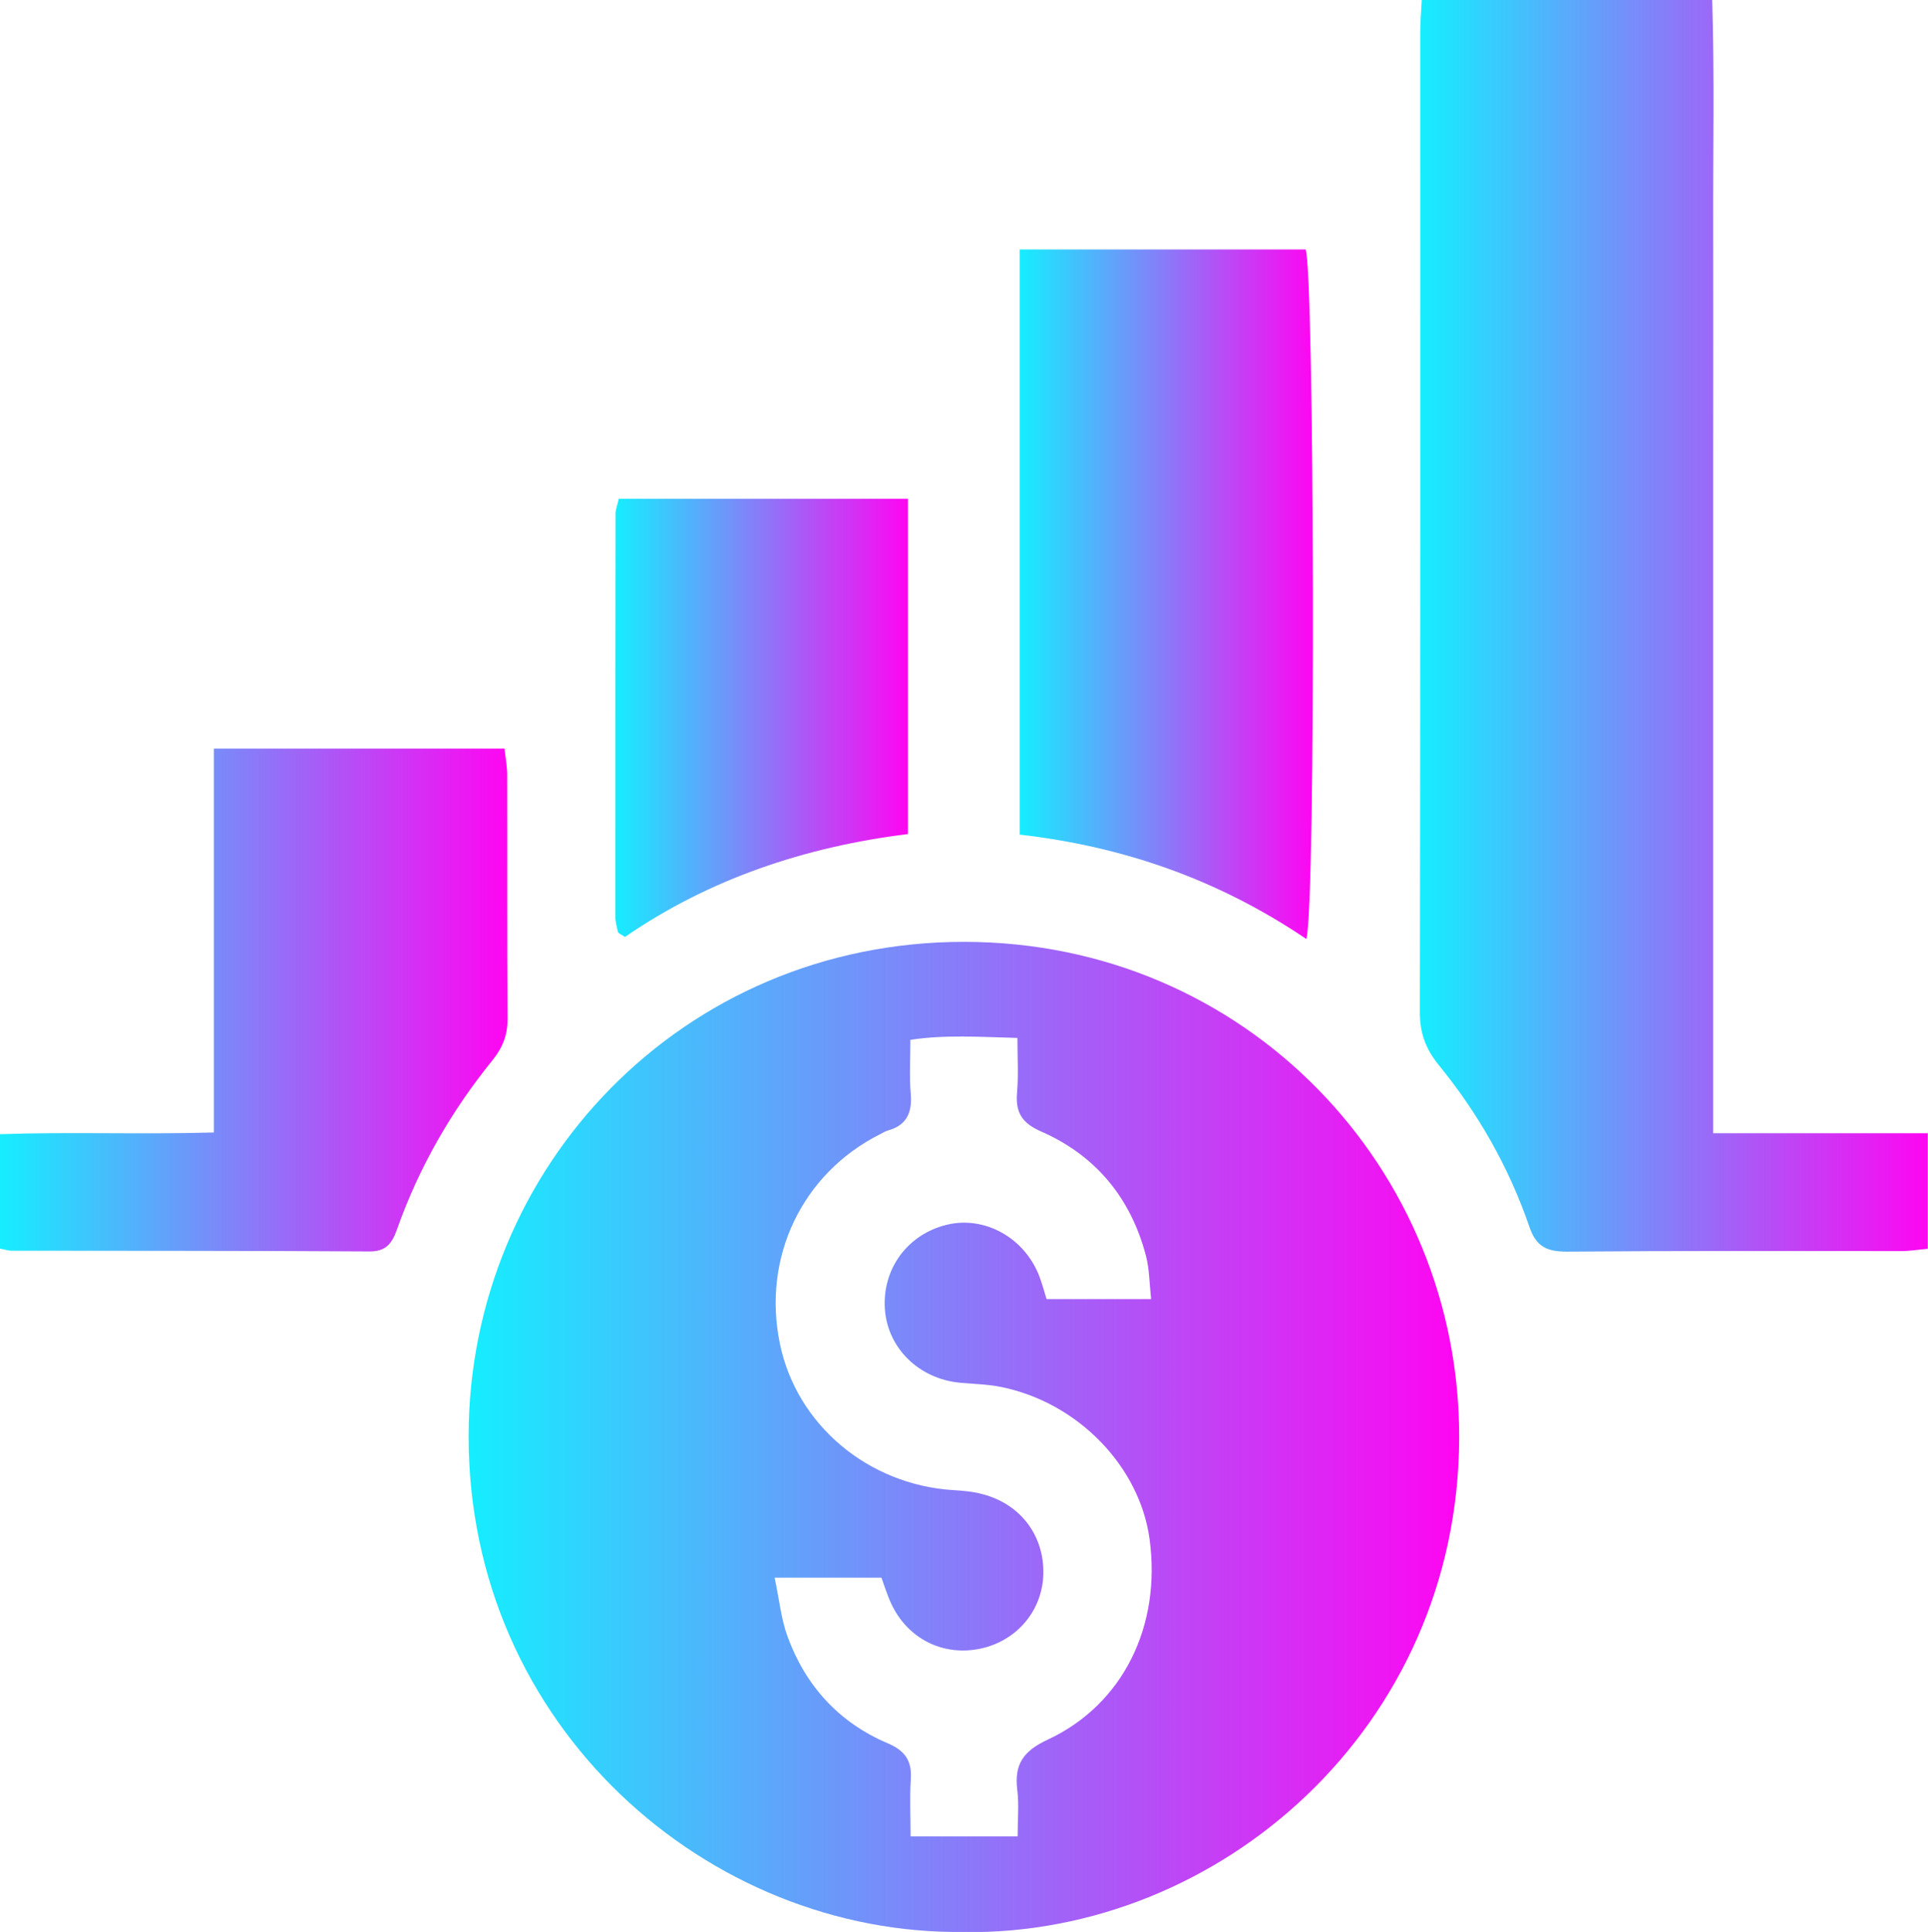
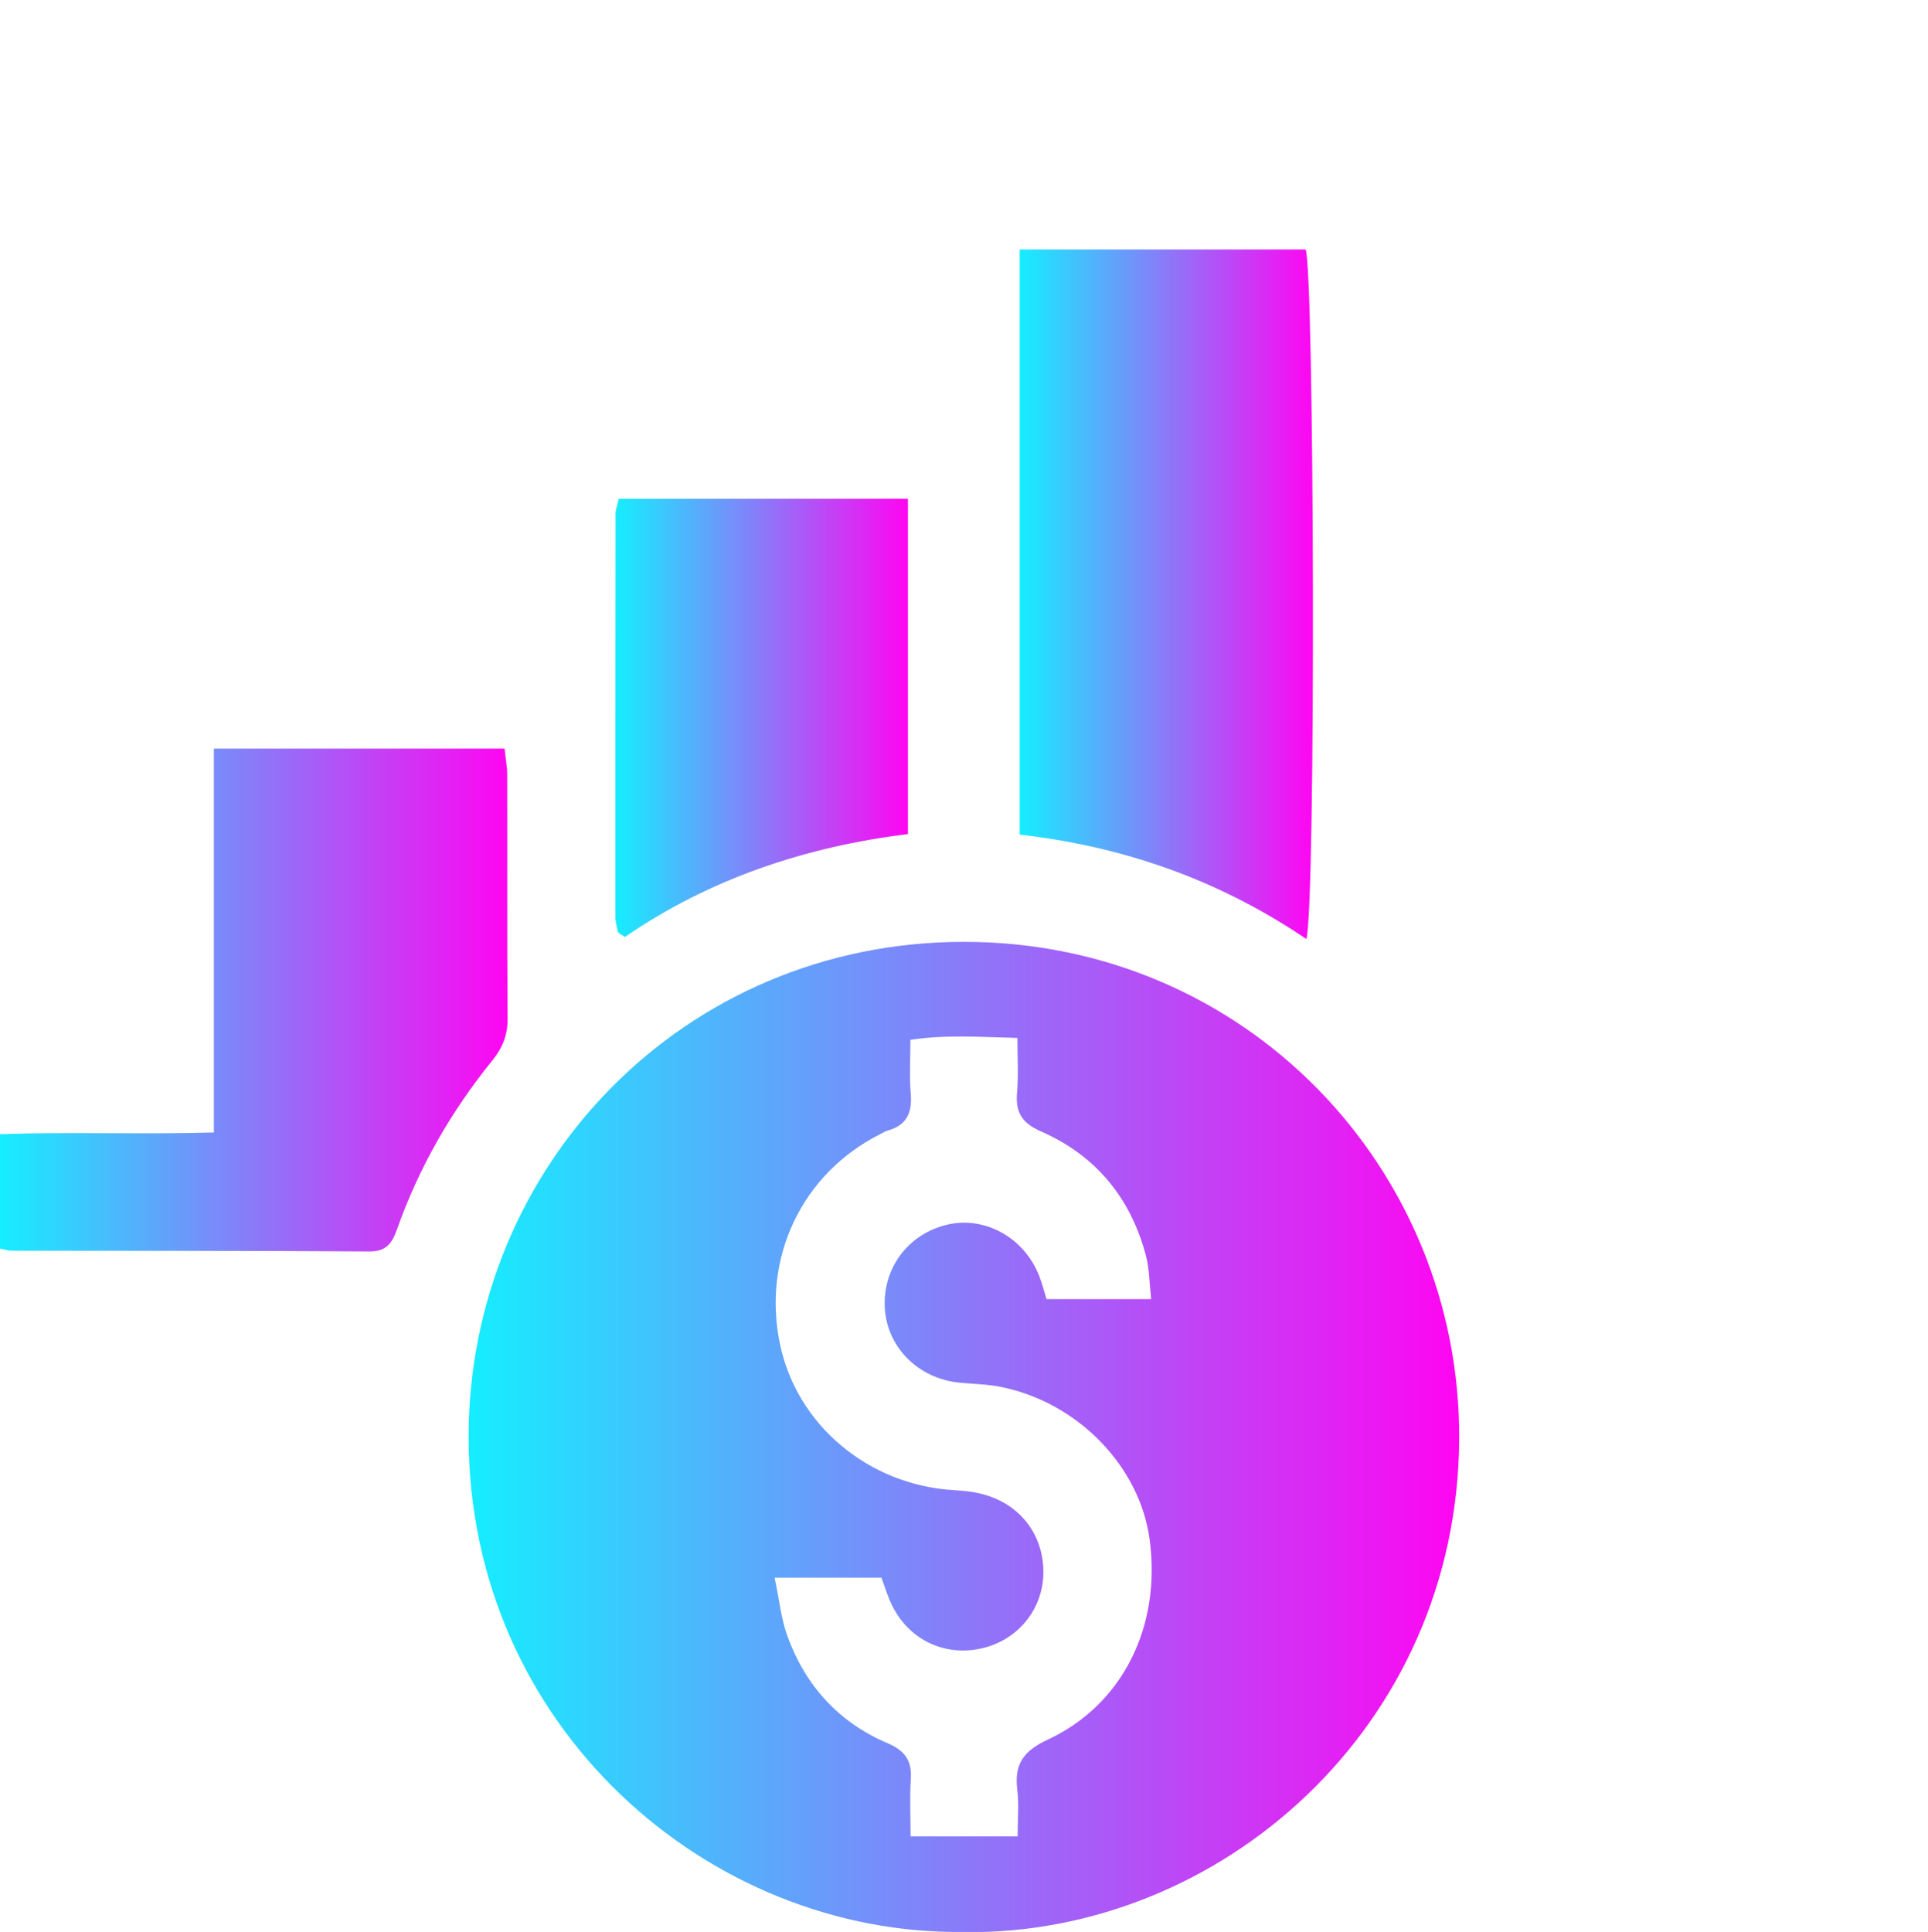
<svg xmlns="http://www.w3.org/2000/svg" xmlns:xlink="http://www.w3.org/1999/xlink" id="Capa_2" data-name="Capa 2" viewBox="0 0 101.95 102.15">
  <defs>
    <style>
      .cls-1 {
        fill: url(#Degradado_sin_nombre_139-4);
      }

      .cls-2 {
        fill: url(#Degradado_sin_nombre_139-2);
      }

      .cls-3 {
        fill: url(#Degradado_sin_nombre_139);
      }

      .cls-4 {
        fill: url(#Degradado_sin_nombre_139-5);
      }

      .cls-5 {
        fill: url(#Degradado_sin_nombre_139-3);
      }
    </style>
    <linearGradient id="Degradado_sin_nombre_139" data-name="Degradado sin nombre 139" x1="24.77" y1="75.97" x2="77.16" y2="75.97" gradientUnits="userSpaceOnUse">
      <stop offset="0" stop-color="#15eeff" />
      <stop offset="1" stop-color="#ff05f2" />
    </linearGradient>
    <linearGradient id="Degradado_sin_nombre_139-2" data-name="Degradado sin nombre 139" x1="75.09" y1="33.09" x2="101.95" y2="33.09" xlink:href="#Degradado_sin_nombre_139" />
    <linearGradient id="Degradado_sin_nombre_139-3" data-name="Degradado sin nombre 139" x1="53.92" y1="31.42" x2="69.42" y2="31.42" xlink:href="#Degradado_sin_nombre_139" />
    <linearGradient id="Degradado_sin_nombre_139-4" data-name="Degradado sin nombre 139" x1="0" y1="52.87" x2="26.84" y2="52.87" xlink:href="#Degradado_sin_nombre_139" />
    <linearGradient id="Degradado_sin_nombre_139-5" data-name="Degradado sin nombre 139" x1="32.54" y1="37.96" x2="48.01" y2="37.96" xlink:href="#Degradado_sin_nombre_139" />
  </defs>
  <g id="Capa_2-2" data-name="Capa 2">
    <g id="Capa_1-2" data-name="Capa 1">
      <g>
        <path class="cls-3" d="M50.97,102.15c-13.49.19-26.22-10.84-26.19-26.24.02-14.2,11.32-26.11,26.19-26.11,14.94,0,26.25,12.02,26.19,26.27-.07,15.27-12.66,26.27-26.19,26.09ZM55.32,68.69h5.55c-.09-.84-.09-1.58-.27-2.28-.8-3.06-2.65-5.31-5.54-6.58-1.01-.44-1.37-1-1.28-2.05.08-.93.02-1.87.02-2.9-2.02-.05-3.79-.18-5.66.1,0,1.07-.06,1.97.02,2.86.08.98-.21,1.65-1.19,1.93-.15.04-.29.13-.43.2-4.12,2.07-6.25,6.51-5.3,11.08.88,4.28,4.66,7.46,9.17,7.74.53.03,1.07.08,1.57.22,2,.53,3.24,2.2,3.19,4.22-.05,1.93-1.4,3.53-3.32,3.94-1.97.42-3.85-.51-4.72-2.37-.22-.47-.37-.97-.52-1.38h-5.65c.25,1.16.34,2.17.68,3.1.95,2.61,2.72,4.56,5.29,5.65.94.4,1.3.94,1.23,1.92-.06.99-.01,1.98-.01,3.01h5.66c0-.9.08-1.7-.02-2.48-.16-1.35.33-2.04,1.62-2.64,3.98-1.86,6-6.01,5.38-10.59-.52-3.85-3.78-7.22-7.83-8.05-.72-.15-1.47-.16-2.21-.23-2.17-.21-3.82-1.84-3.96-3.9-.14-2.14,1.22-3.97,3.31-4.46,1.98-.46,4.06.69,4.85,2.71.15.39.26.8.39,1.23Z" />
-         <path class="cls-2" d="M75.18,0h15.36c.12,4.02.04,7.98.05,11.94.01,3.99,0,7.97,0,11.96v23.91c0,3.97,0,7.94,0,12.11h11.35v6.11c-.48.04-.93.12-1.39.12-5.9,0-11.8-.02-17.69.03-1.05,0-1.63-.25-1.99-1.32-1.08-3.14-2.71-6-4.81-8.57-.67-.83-.98-1.67-.98-2.75.03-17.27.02-34.54.02-51.81,0-.52.04-1.04.08-1.73Z" />
        <path class="cls-5" d="M69.08,49.65c-4.65-3.14-9.66-4.89-15.16-5.52V13.19h15.12c.46,1.15.55,34.5.04,36.46Z" />
        <path class="cls-1" d="M11.32,39.58h15.36c.05.5.14.95.14,1.4.01,4.3-.01,8.6.02,12.9,0,.86-.27,1.52-.79,2.17-2.19,2.7-3.9,5.68-5.06,8.96-.25.7-.56,1.17-1.45,1.16-6.32-.04-12.63-.03-18.95-.04-.15,0-.31-.06-.6-.11v-6.05c3.68-.13,7.42.02,11.32-.09v-20.3Z" />
        <path class="cls-4" d="M32.72,26.37h15.29v17.73c-5.42.67-10.5,2.37-14.96,5.44-.19-.12-.24-.14-.28-.17-.04-.03-.09-.07-.1-.11-.05-.26-.13-.52-.13-.78,0-7.11,0-14.22.01-21.33,0-.2.09-.41.17-.78Z" />
      </g>
    </g>
  </g>
</svg>